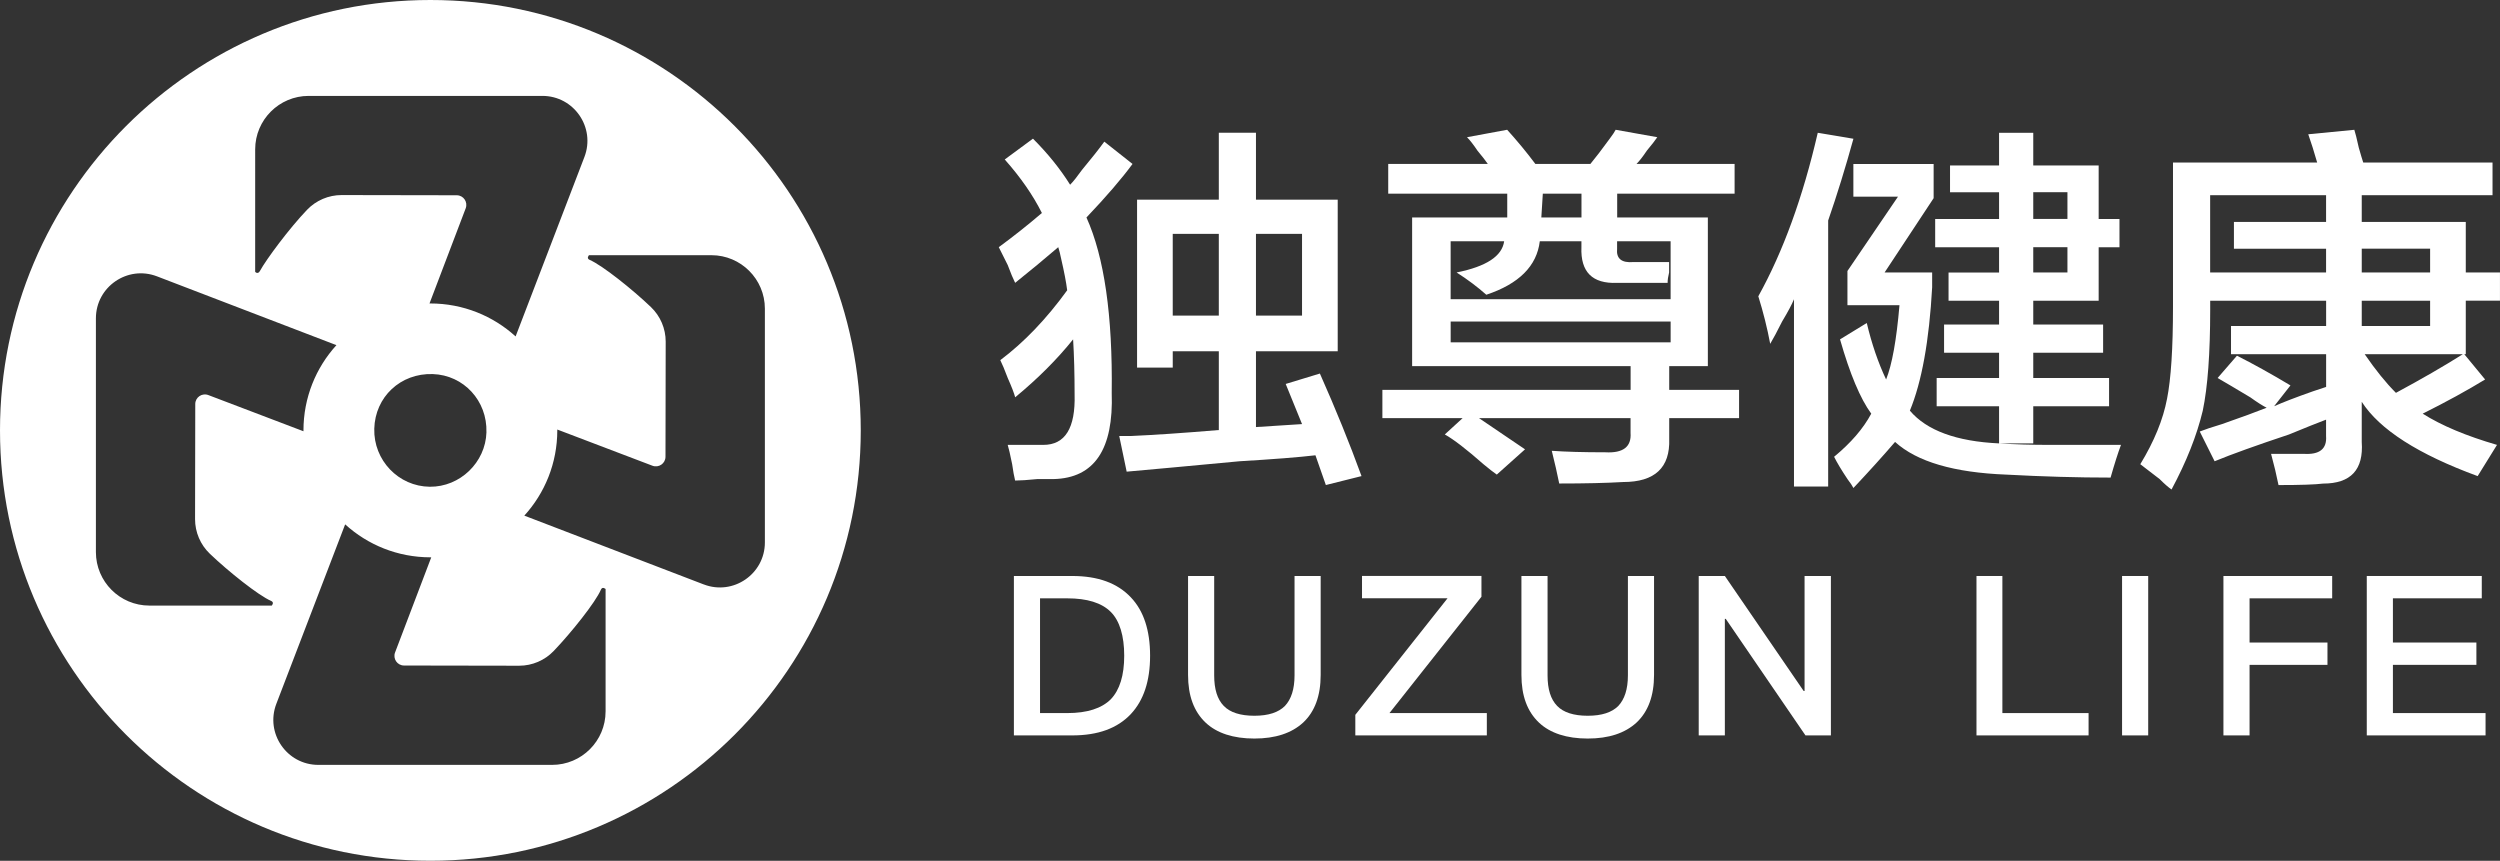
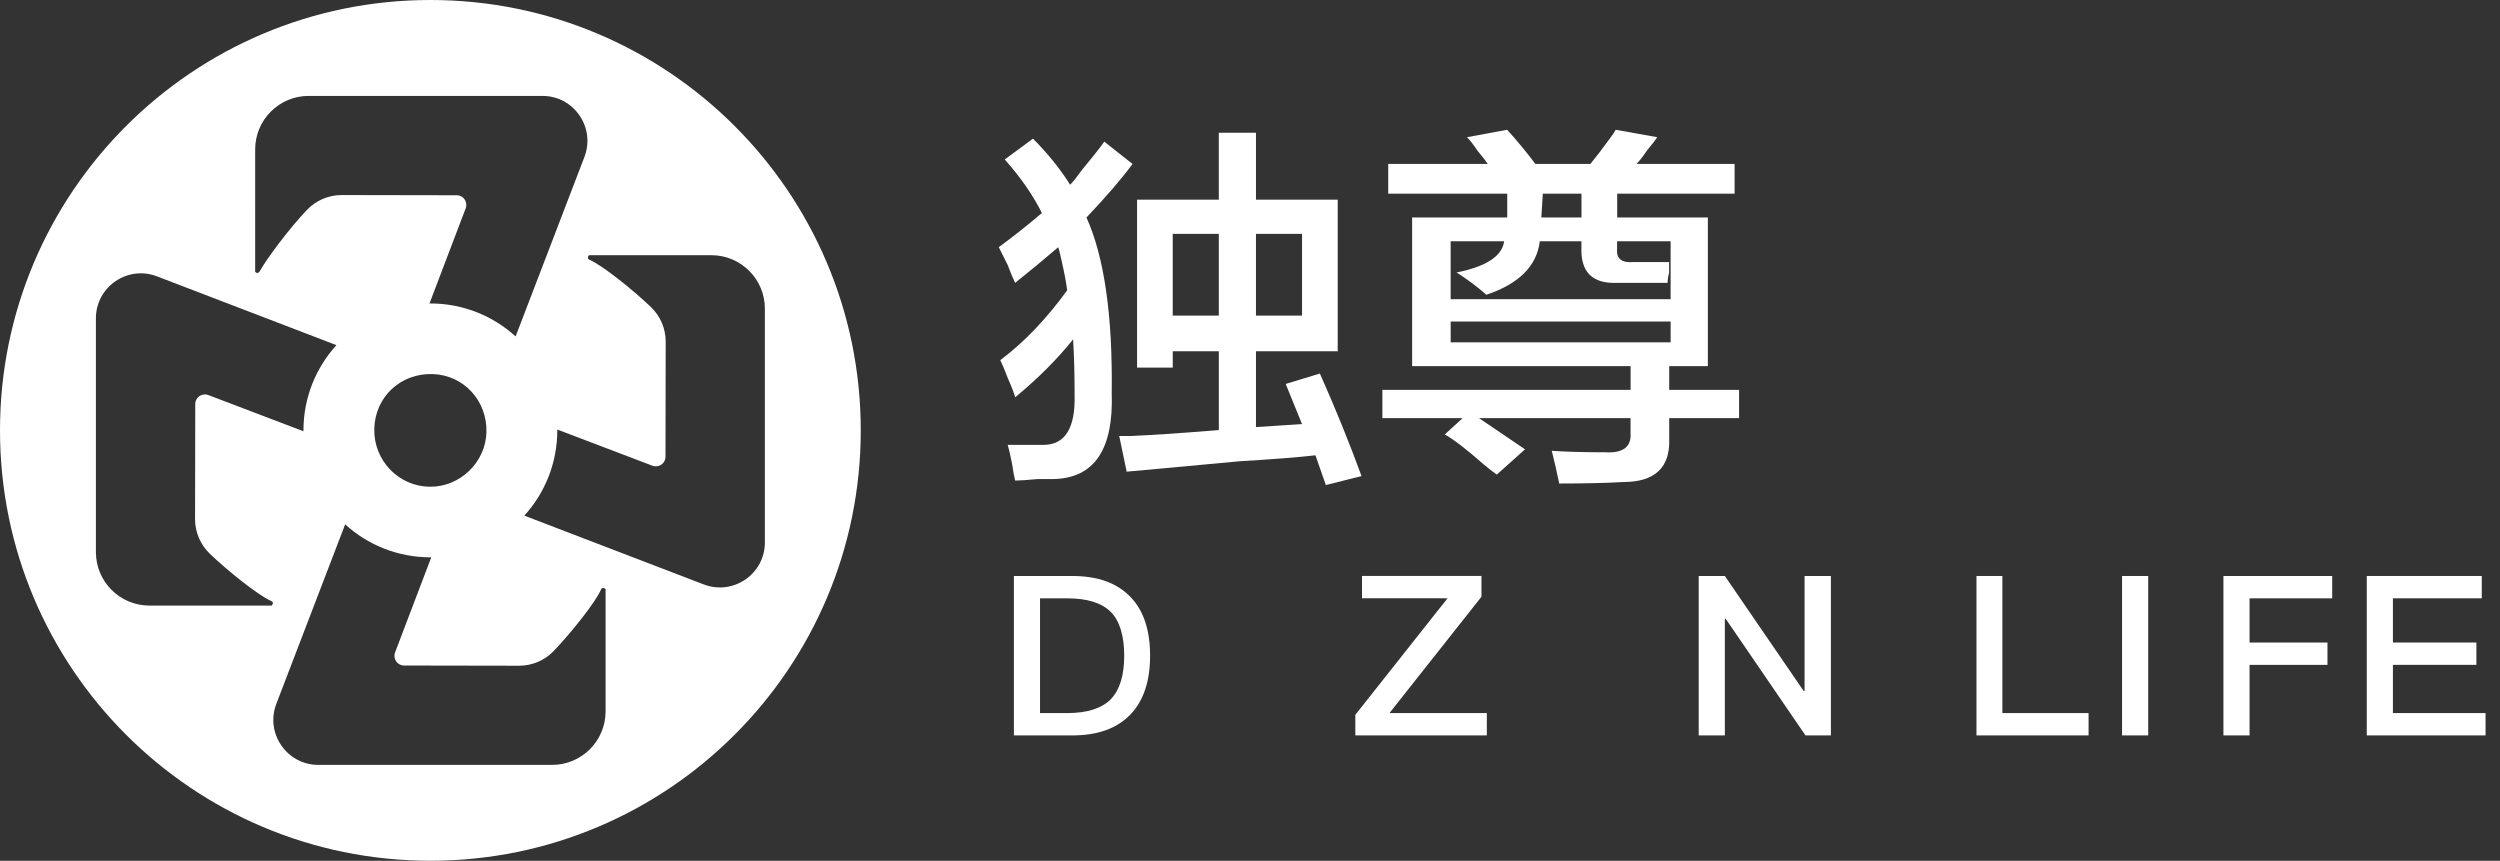
<svg xmlns="http://www.w3.org/2000/svg" id="_图层_2" data-name="图层 2" viewBox="0 0 860 296.11">
  <rect x="0" y="0" width="860" height="296.11" fill="#333333" stroke="none" />
  <defs>
    <style>
      .cls-1 {
        fill: #fff;
      }
    </style>
  </defs>
  <g id="_图层_1-2" data-name="图层 1">
    <g>
      <path class="cls-1" d="M349.22,136.68c-.34-1.36-1.2-3.58-2.56-6.65-1.02-2.72-1.88-4.77-2.56-6.14,8.18-6.14,15.85-14.14,23.01-24.03-.34-2.72-1.02-6.3-2.05-10.74-.34-1.7-.69-3.07-1.02-4.09-4.78,4.09-9.71,8.18-14.83,12.27-.69-1.36-1.54-3.4-2.56-6.13-1.37-2.73-2.39-4.77-3.07-6.14,5.11-3.75,10.05-7.67,14.83-11.76-3.07-6.14-7.33-12.27-12.78-18.41l9.71-7.16c5.11,5.11,9.37,10.4,12.78,15.85,1.02-1.02,2.38-2.72,4.09-5.11,3.4-4.09,5.96-7.33,7.67-9.71l9.71,7.67c-3.75,5.11-9.04,11.25-15.85,18.41,6.14,13.64,9.03,33.75,8.69,60.33,.68,19.43-5.97,29.31-19.94,29.66h-5.62c-3.41,.34-5.97,.51-7.67,.51-.34-1.37-.69-3.24-1.02-5.62-.69-3.41-1.2-5.63-1.53-6.65h12.27c7.49,0,11.07-5.79,10.74-17.38,0-7.16-.18-13.46-.51-18.92-5.46,6.82-12.1,13.47-19.94,19.94Zm41.93-10.22v-57.78h28.12v-23.01h12.78v23.01h28.12v52.15h-28.12v26.08l15.85-1.02-5.62-13.81,11.76-3.58c5.45,12.27,10.23,24.03,14.32,35.28l-12.27,3.07-3.58-10.23c-5.8,.68-14.49,1.36-26.08,2.05-18.07,1.7-31.02,2.89-38.86,3.58l-2.56-12.27h4.09c7.84-.34,17.9-1.02,30.17-2.05v-27.1h-15.85v5.63h-12.27Zm12.27-46.02v28.12h15.85v-28.12h-15.85Zm44.48,0h-15.85v28.12h15.85v-28.12Z" />
      <path class="cls-1" d="M477.55,66.63v-10.23h34.26c-.69-1.02-1.88-2.56-3.58-4.6-1.37-2.05-2.56-3.58-3.58-4.6l13.81-2.56c3.4,3.75,6.65,7.67,9.71,11.76h18.92c1.7-2.05,3.92-4.94,6.65-8.69,1.02-1.36,1.7-2.38,2.05-3.07l14.32,2.56c-.69,1.02-1.88,2.56-3.58,4.6-1.37,2.05-2.56,3.58-3.58,4.6h33.75v10.23h-40.39v8.18h31.19v51.13h-13.29v8.18h24.03v9.71h-24.03v7.16c.34,9.88-4.95,14.83-15.85,14.83-5.8,.34-13.13,.51-21.99,.51-.69-3.41-1.53-7.16-2.56-11.25,4.77,.34,10.9,.51,18.41,.51,6.14,.34,9.03-1.88,8.69-6.65v-5.11h-52.15l15.85,10.74-9.71,8.69c-1.02-.69-2.56-1.88-4.6-3.58-5.8-5.11-10.23-8.52-13.29-10.23l6.14-5.62h-27.61v-9.71h85.39v-8.18h-75.16v-51.13h32.72v-8.18h-40.9Zm33.75,34.77c-3.07-2.72-6.48-5.28-10.23-7.67,10.23-2.05,15.67-5.62,16.36-10.74h-18.41v19.94h75.67v-19.94h-18.41v2.56c-.34,3.41,1.53,4.95,5.62,4.6h12.27v3.58c-.34,1.37-.51,2.56-.51,3.58h-17.38c-8.52,.34-12.61-3.75-12.27-12.27v-2.05h-14.32c-1.02,8.52-7.16,14.66-18.41,18.41Zm-12.27,9.2v7.16h75.67v-7.16h-75.67Zm31.7-43.97l-.51,8.18h13.81v-8.18h-13.29Z" />
-       <path class="cls-1" d="M617.13,167.36V102.94c-.69,1.71-2.05,4.27-4.09,7.67-1.71,3.41-3.07,5.97-4.09,7.67-1.02-5.45-2.39-10.9-4.09-16.36,8.52-15.34,15.34-34.08,20.45-56.24l12.27,2.05c-2.73,9.89-5.62,19.26-8.69,28.12v91.52h-11.76Zm39.88-26.08c5.79,6.82,16.02,10.57,30.68,11.25,5.45,.34,11.25,.51,17.39,.51h24.54c-1.02,2.72-2.22,6.47-3.58,11.25-11.25,0-23.18-.34-35.79-1.02-18.07-.69-30.85-4.43-38.35-11.25-4.09,4.77-8.87,10.05-14.32,15.85-.34-.69-1.02-1.71-2.05-3.07-2.05-3.07-3.58-5.62-4.6-7.67,5.79-4.77,10.05-9.71,12.78-14.83-3.75-5.11-7.33-13.63-10.74-25.56l9.2-5.63c1.7,7.16,3.91,13.64,6.65,19.43,2.05-5.11,3.58-13.63,4.6-25.56h-17.9v-11.76l17.38-25.56h-15.34v-11.25h27.61v11.76l-16.87,25.56h16.36v5.11c-1.02,18.41-3.58,32.55-7.67,42.44Zm8.69-56.24v-9.71h21.98v-9.2h-16.87v-9.2h16.87v-11.25h11.76v11.25h22.5v18.41h7.16v9.71h-7.16v18.41h-22.5v8.18h24.03v9.71h-24.03v8.69h26.08v9.71h-26.08v12.78h-11.76v-12.78h-21.47v-9.71h21.47v-8.69h-18.92v-9.71h18.92v-8.18h-17.38v-9.71h17.38v-8.69h-21.98Zm45.5-18.92h-11.76v9.2h11.76v-9.2Zm-11.76,27.61h11.76v-8.69h-11.76v8.69Z" />
-       <path class="cls-1" d="M747,168.38c-1.02-.69-2.39-1.88-4.09-3.58-3.07-2.39-5.29-4.09-6.65-5.11,4.77-7.84,7.84-15.34,9.2-22.5,1.36-6.81,2.05-17.38,2.05-31.7V55.9h49.59c-.34-1.02-.85-2.73-1.53-5.11-.69-2.05-1.2-3.58-1.53-4.6l15.85-1.54c.34,1.02,.85,3.07,1.53,6.14,.68,2.39,1.19,4.09,1.53,5.11h44.48v11.25h-44.99v9.2h35.79v17.38h11.76v9.71h-11.76v18.41h-.51l7.16,8.69c-6.14,3.75-13.29,7.67-21.47,11.76,6.47,4.09,15,7.67,25.56,10.74l-6.65,10.74c-20.45-7.5-33.75-16.02-39.88-25.56v13.81c.68,9.54-3.75,14.32-13.29,14.32-2.73,.34-7.85,.51-15.34,.51-.69-3.41-1.53-6.99-2.56-10.74h11.25c5.45,.34,8-1.71,7.67-6.13v-5.63c-2.73,1.02-6.99,2.73-12.78,5.11-11.25,3.75-19.77,6.81-25.56,9.2l-5.11-10.23c1.7-.68,4.26-1.53,7.67-2.56,6.81-2.38,11.93-4.26,15.34-5.62-1.37-.68-3.24-1.87-5.62-3.58-5.11-3.07-8.87-5.28-11.25-6.65l6.65-7.67c5.45,2.73,11.59,6.14,18.41,10.22l-5.62,7.16c3.07-1.36,7.49-3.07,13.29-5.11,2.05-.68,3.58-1.19,4.6-1.53v-11.25h-32.72v-9.71h32.72v-8.69h-39.88v3.07c0,15-.85,26.59-2.56,34.77-2.04,8.52-5.62,17.55-10.74,27.1Zm21.47-82.83v-9.2h31.7v-9.2h-39.88v26.59h39.88v-8.18h-31.7Zm67.49,0h-23.52v8.18h23.52v-8.18Zm-23.52,26.59h23.52v-8.69h-23.52v8.69Zm1.02,9.71c3.75,5.46,7.33,9.89,10.74,13.29,8.86-4.77,16.53-9.2,23.01-13.29h-33.75Z" />
    </g>
    <path class="cls-1" d="M368.83,198.14c8.91,0,15.59,2.46,20.2,7.37,4.38,4.61,6.6,11.29,6.6,20.05s-2.23,15.36-6.6,20.05c-4.61,4.92-11.29,7.37-20.2,7.37h-20.05v-54.84h20.05Zm-11.06,47.16h9.37c6.84,0,11.83-1.61,14.98-4.76,3.07-3.22,4.61-8.22,4.61-14.98s-1.54-11.98-4.61-15.05c-3.15-3.15-8.14-4.68-14.98-4.68h-9.37v39.48Z" />
-     <path class="cls-1" d="M417.68,198.14v34.18c0,4.76,1.07,8.22,3.3,10.52,2.15,2.23,5.68,3.38,10.52,3.38s8.3-1.15,10.52-3.38c2.15-2.3,3.3-5.76,3.3-10.52v-34.18h8.99v34.03c0,7.14-2,12.6-5.99,16.36-3.99,3.69-9.6,5.53-16.82,5.53s-12.9-1.84-16.74-5.45c-4.07-3.84-6.07-9.29-6.07-16.44v-34.03h8.99Z" />
    <path class="cls-1" d="M509.62,198.14v7.14l-31.64,40.01h33.49v7.68h-45.24v-7.07l31.72-40.09h-29.42v-7.68h41.09Z" />
-     <path class="cls-1" d="M532.36,198.14v34.18c0,4.76,1.07,8.22,3.3,10.52,2.15,2.23,5.68,3.38,10.52,3.38s8.3-1.15,10.52-3.38c2.15-2.3,3.3-5.76,3.3-10.52v-34.18h8.99v34.03c0,7.14-2,12.6-5.99,16.36-3.99,3.69-9.6,5.53-16.82,5.53s-12.9-1.84-16.74-5.45c-4.07-3.84-6.07-9.29-6.07-16.44v-34.03h8.99Z" />
    <path class="cls-1" d="M593.35,198.14l27.11,39.56h.31v-39.56h9.06v54.84h-8.75l-27.42-40.09h-.31v40.09h-8.99v-54.84h8.99Z" />
    <path class="cls-1" d="M688.82,198.14v47.16h29.65v7.68h-38.56v-54.84h8.91Z" />
    <path class="cls-1" d="M738.98,198.14v54.84h-8.99v-54.84h8.99Z" />
    <path class="cls-1" d="M802.27,198.14v7.68h-28.42v15.21h26.8v7.68h-26.8v24.27h-8.99v-54.84h37.4Z" />
    <path class="cls-1" d="M853.73,198.14v7.68h-30.57v15.21h28.72v7.68h-28.72v16.59h31.87v7.68h-40.86v-54.84h39.56Z" />
    <path class="cls-1" d="M148.05,0C66.29,0,0,66.29,0,148.05s66.29,148.05,148.05,148.05,148.05-66.29,148.05-148.05S229.82,0,148.05,0Zm-60.27,51.39c0-10.16,8.24-18.4,18.4-18.4h80.41c10.85,0,18.33,10.88,14.45,21.01-7.92,20.67-15.8,41.22-23.67,61.73-7.75-7.05-18.05-11.34-29.35-11.34-.09,0-.18,0-.27,0,4.05-10.64,8.18-21.5,12.45-32.73,.82-2.16-.76-4.48-3.07-4.49-13.21-.02-26.41-.06-39.62-.07-4.49,0-8.78,1.83-11.89,5.08-6.07,6.34-13.99,16.98-16.22,21.06-.67,1.22-1.61,.35-1.62,.25V51.39Zm79.56,97.31c-.32,10.39-9.11,18.84-19.49,18.74-10.76-.11-19.38-9.12-19.1-19.96,.29-10.97,9.06-19.16,20.12-18.8,10.64,.35,18.79,9.19,18.46,20.02Zm-73.84,59.62H51.39c-10.16,0-18.4-8.24-18.4-18.4V109.51c0-10.85,10.88-18.33,21.01-14.45,20.67,7.92,41.22,15.8,61.73,23.67-7.05,7.75-11.34,18.05-11.34,29.35,0,.09,0,.18,0,.27-10.64-4.05-21.5-8.18-32.73-12.45-2.16-.82-4.48,.76-4.49,3.07-.02,13.21-.06,26.41-.07,39.62,0,4.49,1.83,8.78,5.08,11.89,6.34,6.07,16.78,14.4,21.06,16.22,1.24,.53,.27,1.57,.25,1.62Zm114.82,36.4c0,10.16-8.24,18.4-18.4,18.4H109.51c-10.85,0-18.33-10.88-14.45-21.01,7.92-20.67,15.8-41.22,23.67-61.73,7.75,7.05,18.05,11.34,29.35,11.34,.09,0,.18,0,.27,0-4.05,10.64-8.18,21.5-12.45,32.73-.82,2.16,.76,4.48,3.07,4.49,13.21,.02,26.41,.06,39.62,.07,4.49,0,8.78-1.83,11.89-5.08,6.07-6.34,14.4-16.78,16.22-21.06,.53-1.24,1.57-.27,1.62-.25v42.11Zm33.78-43.67c-20.67-7.92-41.22-15.8-61.73-23.67,7.05-7.75,11.34-18.05,11.34-29.35,0-.09,0-.18,0-.27,10.64,4.05,21.5,8.18,32.73,12.45,2.16,.82,4.48-.76,4.49-3.07,.02-13.21,.06-26.41,.07-39.62,0-4.49-1.83-8.78-5.08-11.89-6.34-6.07-16.78-14.4-21.06-16.22-1.24-.53-.27-1.57-.25-1.62h42.11c10.16,0,18.4,8.24,18.4,18.4v80.41c0,10.85-10.88,18.33-21.01,14.45Z" />
  </g>
</svg>